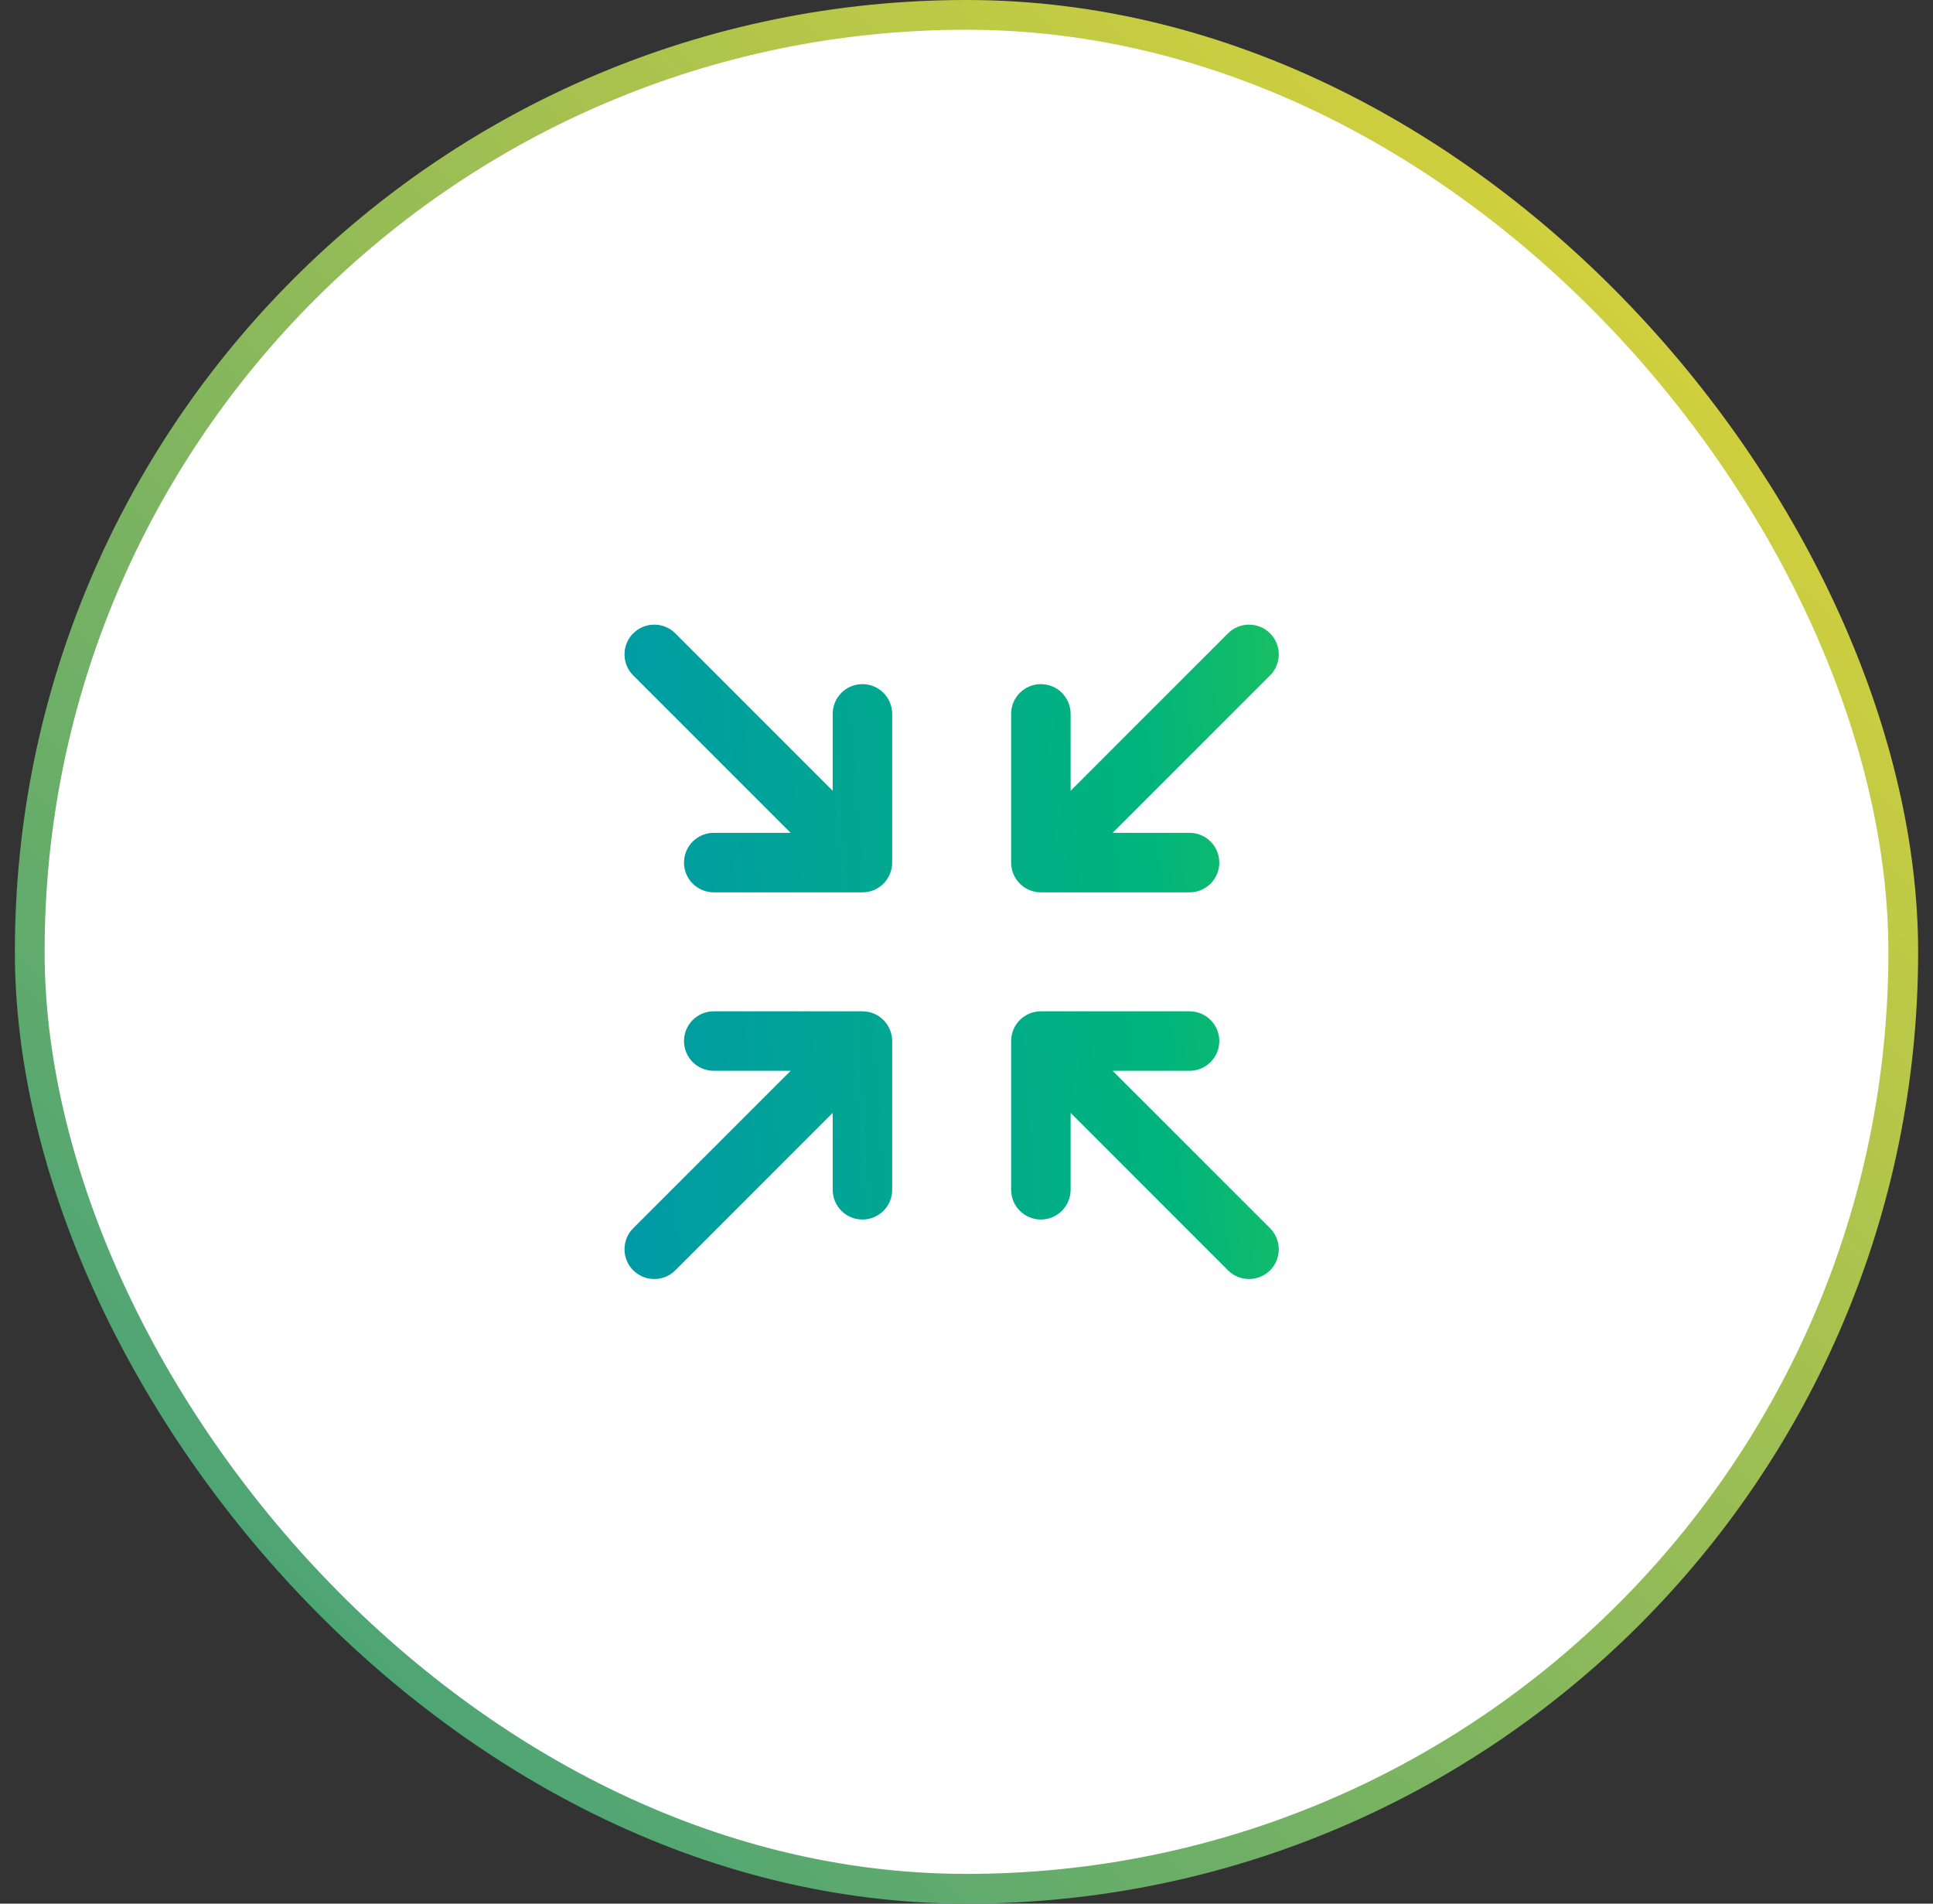
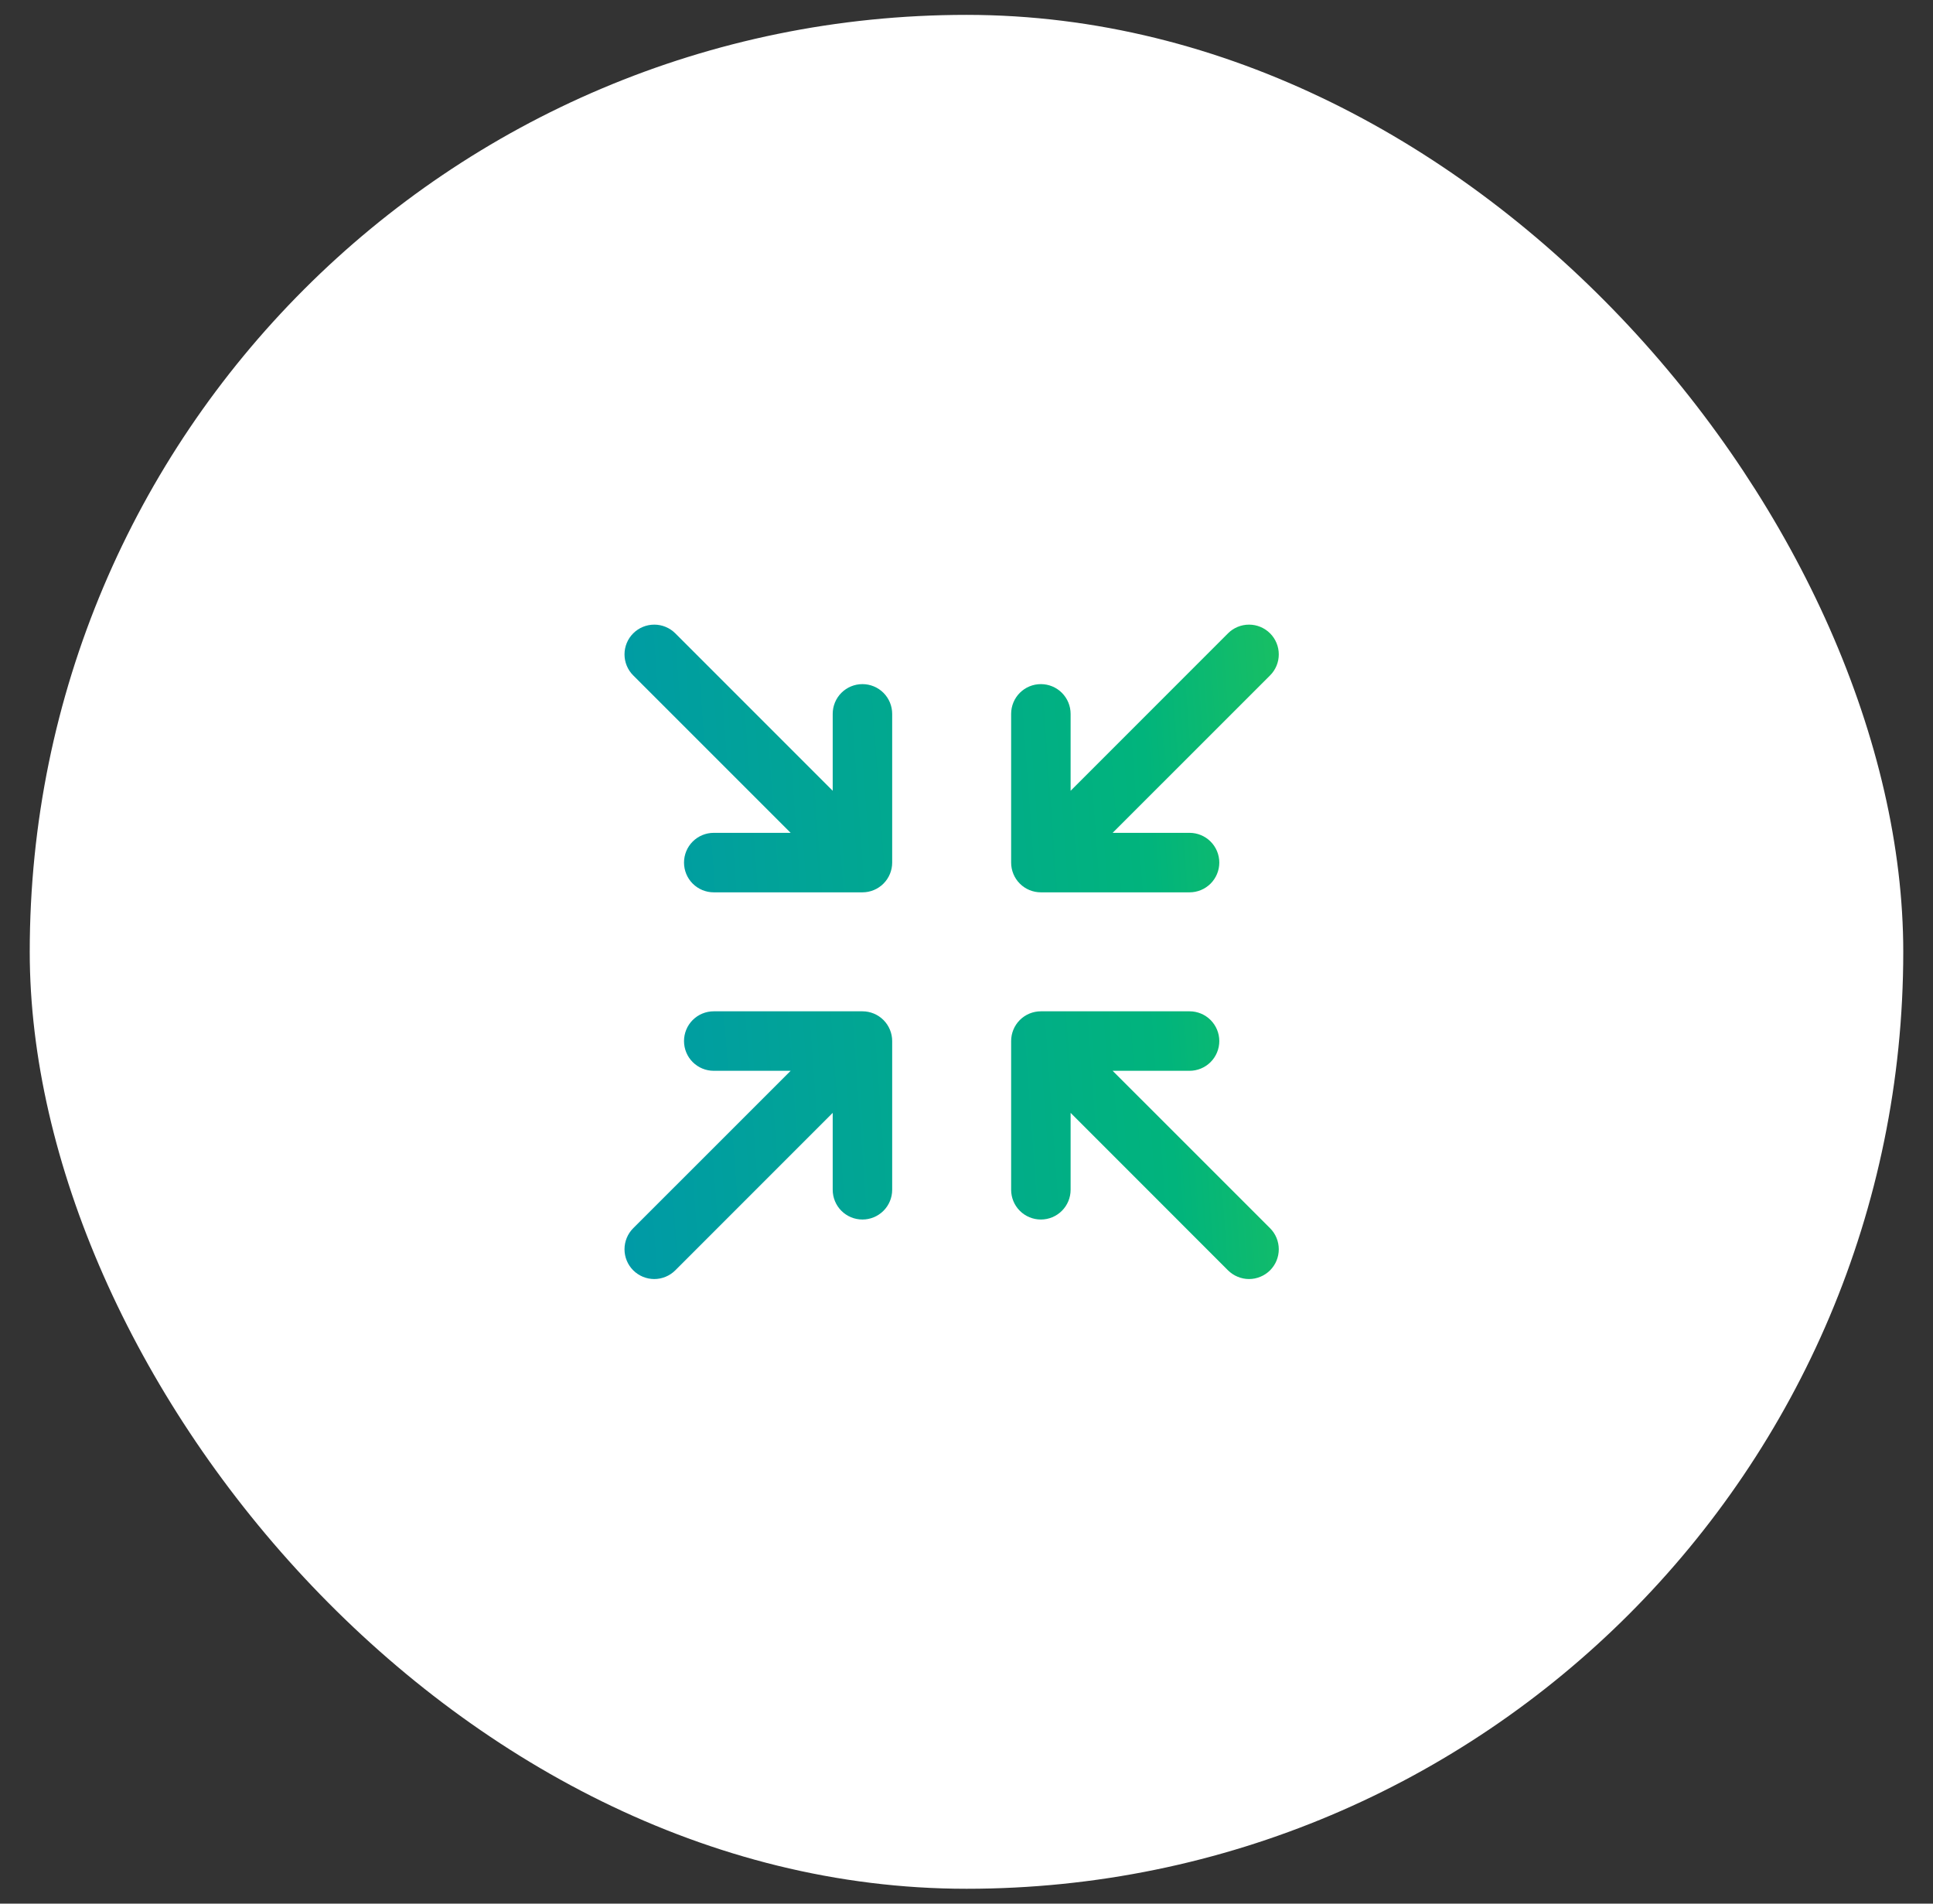
<svg xmlns="http://www.w3.org/2000/svg" width="65" height="64" viewBox="0 0 65 64" fill="none">
  <rect x="0" y="0" width="65" height="64" fill="#333333" stroke="none" />
  <rect x="1" y="0.5" width="63" height="63" rx="31.5" fill="white" />
-   <rect x="1" y="0.5" width="63" height="63" rx="31.5" stroke="url(#paint0_linear_427_2425)" />
  <path d="M34.001 29V24C34.001 23.735 34.106 23.48 34.293 23.293C34.481 23.105 34.735 23 35.001 23C35.266 23 35.52 23.105 35.708 23.293C35.895 23.48 36.001 23.735 36.001 24V26.586L41.293 21.293C41.481 21.105 41.735 21 42.001 21C42.266 21 42.52 21.105 42.708 21.293C42.896 21.48 43.001 21.735 43.001 22C43.001 22.265 42.896 22.52 42.708 22.707L37.414 28H40.001C40.266 28 40.52 28.105 40.708 28.293C40.895 28.48 41.001 28.735 41.001 29C41.001 29.265 40.895 29.52 40.708 29.707C40.52 29.895 40.266 30 40.001 30H35.001C34.735 30 34.481 29.895 34.293 29.707C34.106 29.52 34.001 29.265 34.001 29ZM29.001 34H24.001C23.735 34 23.481 34.105 23.293 34.293C23.106 34.48 23.001 34.735 23.001 35C23.001 35.265 23.106 35.52 23.293 35.707C23.481 35.895 23.735 36 24.001 36H26.587L21.293 41.292C21.105 41.48 21 41.735 21 42C21 42.265 21.105 42.52 21.293 42.708C21.481 42.895 21.735 43.001 22.001 43.001C22.266 43.001 22.52 42.895 22.708 42.708L28.001 37.414V40C28.001 40.265 28.106 40.52 28.293 40.707C28.481 40.895 28.735 41 29.001 41C29.266 41 29.52 40.895 29.708 40.707C29.895 40.52 30.001 40.265 30.001 40V35C30.001 34.735 29.895 34.48 29.708 34.293C29.52 34.105 29.266 34 29.001 34ZM37.414 36H40.001C40.266 36 40.52 35.895 40.708 35.707C40.895 35.52 41.001 35.265 41.001 35C41.001 34.735 40.895 34.48 40.708 34.293C40.52 34.105 40.266 34 40.001 34H35.001C34.735 34 34.481 34.105 34.293 34.293C34.106 34.48 34.001 34.735 34.001 35V40C34.001 40.265 34.106 40.52 34.293 40.707C34.481 40.895 34.735 41 35.001 41C35.266 41 35.52 40.895 35.708 40.707C35.895 40.52 36.001 40.265 36.001 40V37.414L41.293 42.708C41.386 42.8 41.496 42.874 41.618 42.924C41.739 42.975 41.869 43.001 42.001 43.001C42.132 43.001 42.262 42.975 42.383 42.924C42.505 42.874 42.615 42.8 42.708 42.708C42.801 42.615 42.875 42.504 42.925 42.383C42.975 42.261 43.001 42.131 43.001 42C43.001 41.869 42.975 41.739 42.925 41.617C42.875 41.496 42.801 41.385 42.708 41.292L37.414 36ZM29.001 23C28.735 23 28.481 23.105 28.293 23.293C28.106 23.48 28.001 23.735 28.001 24V26.586L22.708 21.293C22.52 21.105 22.266 21 22.001 21C21.735 21 21.481 21.105 21.293 21.293C21.105 21.48 21 21.735 21 22C21 22.265 21.105 22.52 21.293 22.707L26.587 28H24.001C23.735 28 23.481 28.105 23.293 28.293C23.106 28.48 23.001 28.735 23.001 29C23.001 29.265 23.106 29.52 23.293 29.707C23.481 29.895 23.735 30 24.001 30H29.001C29.266 30 29.52 29.895 29.708 29.707C29.895 29.52 30.001 29.265 30.001 29V24C30.001 23.735 29.895 23.48 29.708 23.293C29.52 23.105 29.266 23 29.001 23Z" fill="url(#paint1_linear_427_2425)" />
  <defs>
    <linearGradient id="paint0_linear_427_2425" x1="0.5" y1="64" x2="64.5" y2="3.15554e-07" gradientUnits="userSpaceOnUse">
      <stop stop-color="#309B81" />
      <stop offset="1" stop-color="#EED931" />
    </linearGradient>
    <linearGradient id="paint1_linear_427_2425" x1="9.676" y1="35.074" x2="63.385" y2="31.191" gradientUnits="userSpaceOnUse">
      <stop stop-color="#008BBF" />
      <stop offset="0.546" stop-color="#01B47C" />
      <stop offset="1" stop-color="#75EA00" />
    </linearGradient>
  </defs>
</svg>